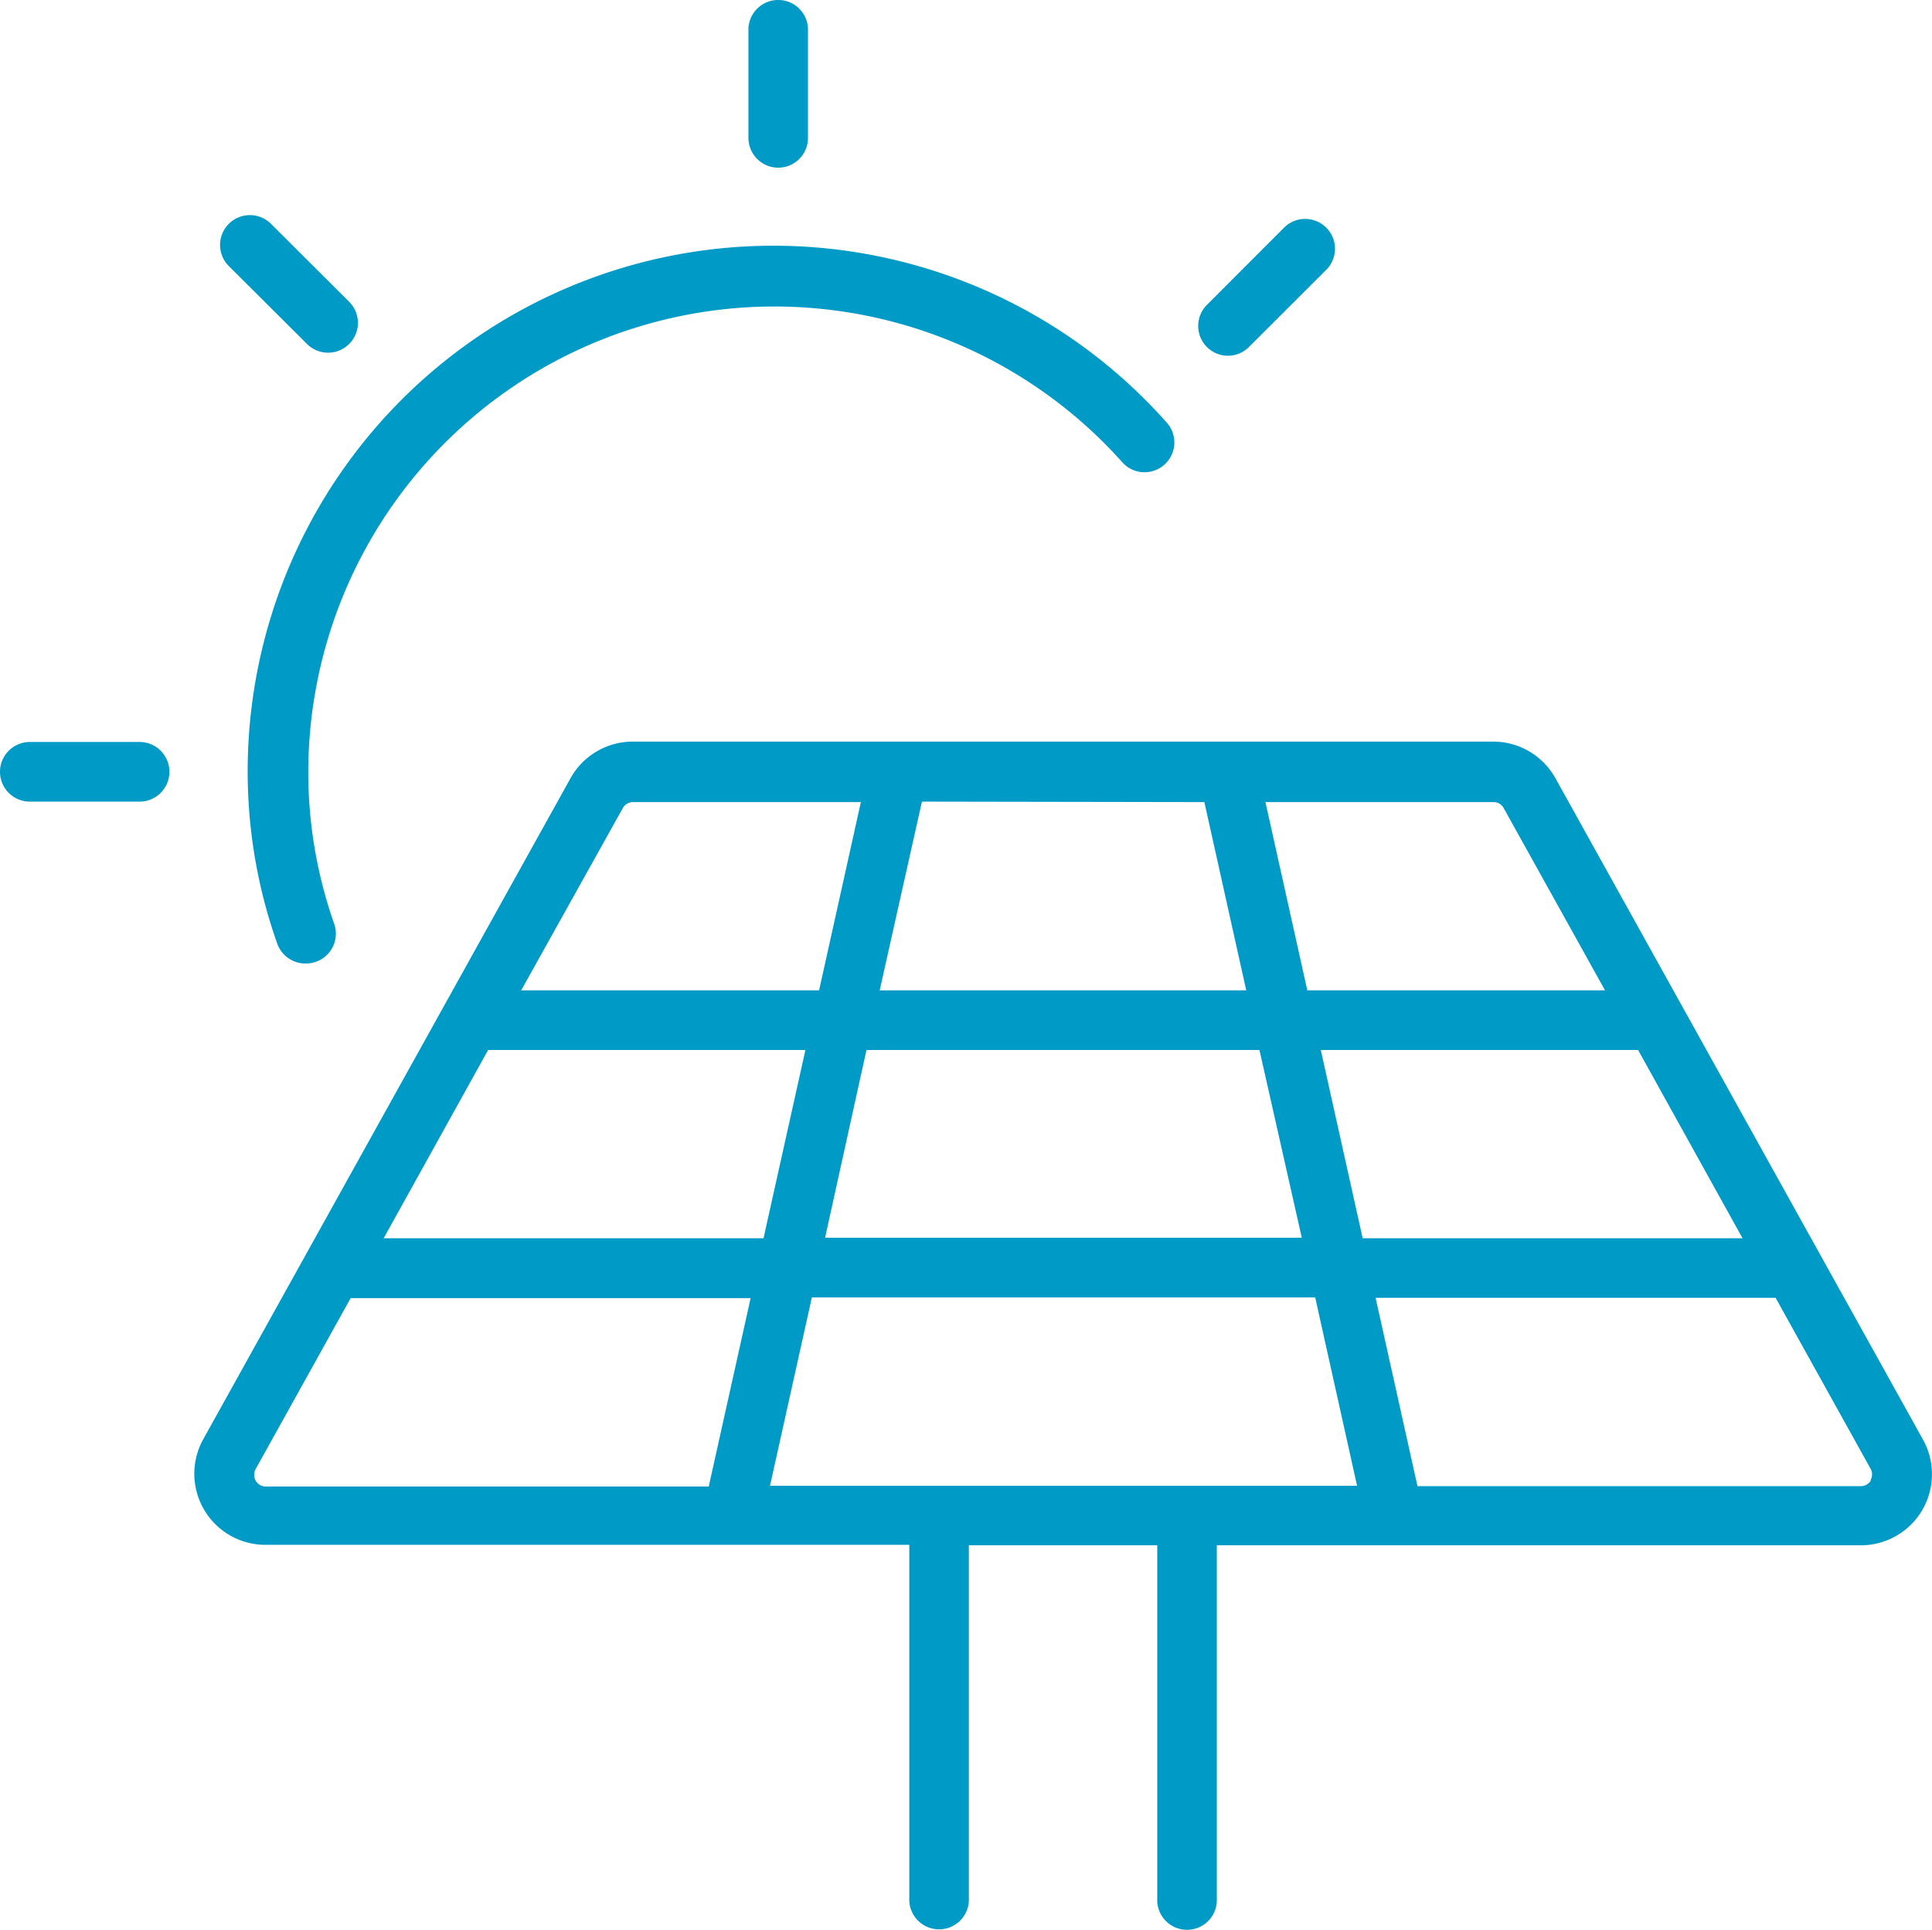
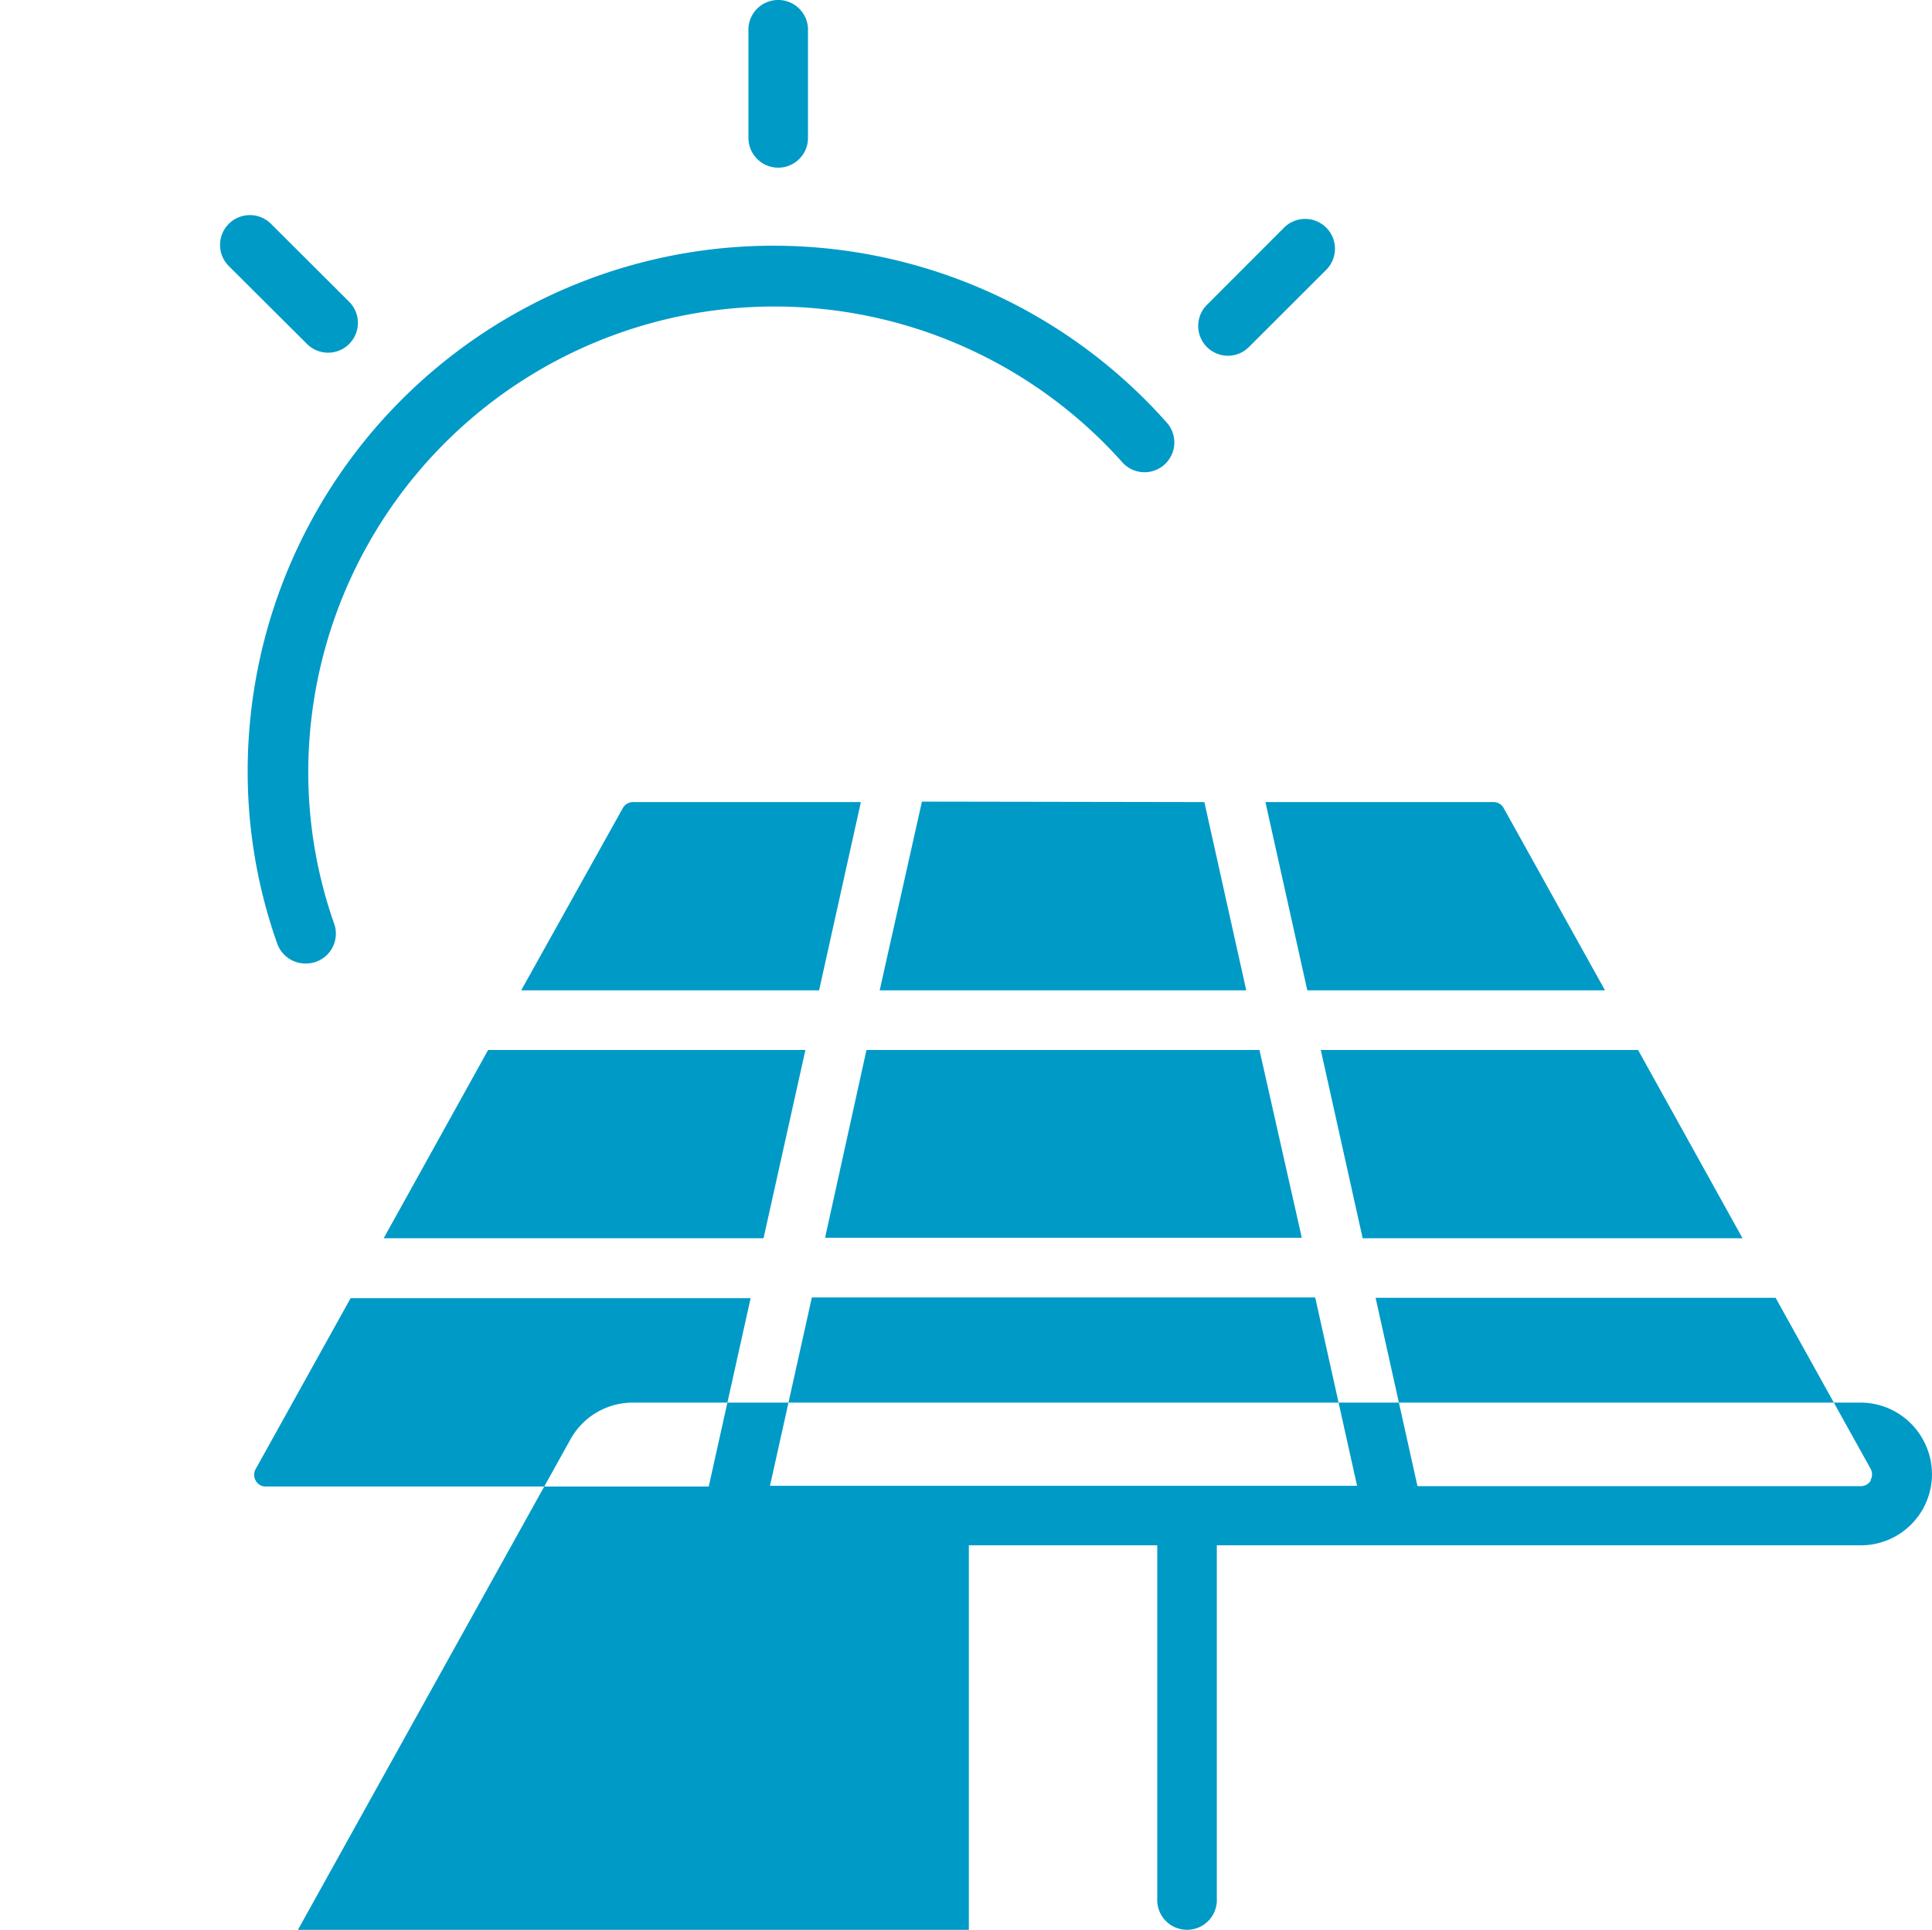
<svg xmlns="http://www.w3.org/2000/svg" id="Layer_1" data-name="Layer 1" viewBox="84.92 71.41 203.44 203.26">
  <defs>
    <style>.cls-1{fill:#009ac7;}</style>
  </defs>
  <path class="cls-1" d="M114.11,170.79a3.15,3.15,0,0,0,3,2.1,3.14,3.14,0,0,0,3-4.18,48.14,48.14,0,0,1-2.73-16,49.09,49.09,0,0,1,85.79-32.53,3.14,3.14,0,0,0,4.69-4.17A55.36,55.36,0,0,0,111,152.7,54.28,54.28,0,0,0,114.11,170.79Z" />
-   <path class="cls-1" d="M99.62,149.56H88.06a3.14,3.14,0,0,0,0,6.28H99.62a3.14,3.14,0,0,0,0-6.28Z" />
  <path class="cls-1" d="M166.9,89.07A3.13,3.13,0,0,0,170,85.93V74.37a3.14,3.14,0,0,0-6.27,0V85.93A3.14,3.14,0,0,0,166.9,89.07Z" />
  <path class="cls-1" d="M214.22,108.88a3.12,3.12,0,0,0,2.21-.92l8.18-8.17a3.14,3.14,0,0,0-4.44-4.44L212,103.53a3.14,3.14,0,0,0,2.22,5.35Z" />
  <path class="cls-1" d="M117.21,107.6a3.14,3.14,0,1,0,4.44-4.44L113.47,95A3.13,3.13,0,1,0,109,99.42Z" />
-   <path class="cls-1" d="M287.39,223l-38.68-69.62a7.5,7.5,0,0,0-6.55-3.86H151.54a7.5,7.5,0,0,0-6.54,3.85h0l-38.68,69.63a7.49,7.49,0,0,0,6.55,11.12h67.8v37.18a3.14,3.14,0,1,0,6.27,0V234.17h19.84v37.18a3.14,3.14,0,1,0,6.27,0V234.17h67.8A7.49,7.49,0,0,0,287.39,223ZM210,227.9h-44l4.41-19.84h53l4.41,19.84Zm-38.2-26.12L176.16,182h41.38L222,201.78ZM136.32,182h33.41l-4.41,19.83h-40Zm75.42-26.11,4.41,19.83h-38.6L182,155.84ZM224,182h33.41l11,19.83h-40Zm19.25-25.49,10.68,19.21H222.58l-4.41-19.83h24A1.2,1.2,0,0,1,243.22,156.46Zm-92.74,0h0a1.22,1.22,0,0,1,1.06-.62h24l-4.4,19.83H139.8Zm-38.67,70.83a1.22,1.22,0,0,1,0-1.2l10-18h42.12l-4.41,19.84H112.86A1.21,1.21,0,0,1,111.81,227.29Zm170.08,0a1.21,1.21,0,0,1-1.05.6H234.18l-4.41-19.84h42.12l10,18A1.23,1.23,0,0,1,281.89,227.3Z" />
+   <path class="cls-1" d="M287.39,223a7.5,7.5,0,0,0-6.55-3.86H151.54a7.5,7.5,0,0,0-6.54,3.85h0l-38.68,69.63a7.49,7.49,0,0,0,6.55,11.12h67.8v37.18a3.14,3.14,0,1,0,6.27,0V234.17h19.84v37.18a3.14,3.14,0,1,0,6.27,0V234.17h67.8A7.49,7.49,0,0,0,287.39,223ZM210,227.9h-44l4.41-19.84h53l4.41,19.84Zm-38.2-26.12L176.16,182h41.38L222,201.78ZM136.32,182h33.41l-4.41,19.83h-40Zm75.42-26.11,4.41,19.83h-38.6L182,155.84ZM224,182h33.41l11,19.83h-40Zm19.25-25.49,10.68,19.21H222.58l-4.41-19.83h24A1.2,1.2,0,0,1,243.22,156.46Zm-92.74,0h0a1.22,1.22,0,0,1,1.06-.62h24l-4.4,19.83H139.8Zm-38.67,70.83a1.22,1.22,0,0,1,0-1.2l10-18h42.12l-4.41,19.84H112.86A1.21,1.21,0,0,1,111.81,227.29Zm170.08,0a1.21,1.21,0,0,1-1.05.6H234.18l-4.41-19.84h42.12l10,18A1.23,1.23,0,0,1,281.89,227.3Z" />
</svg>